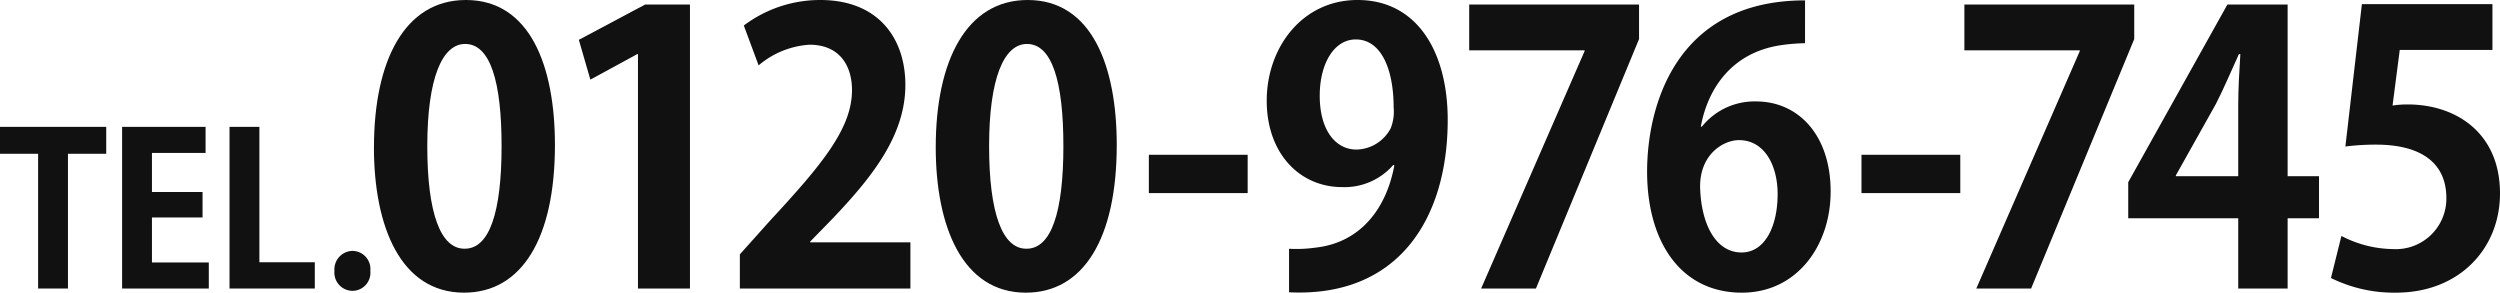
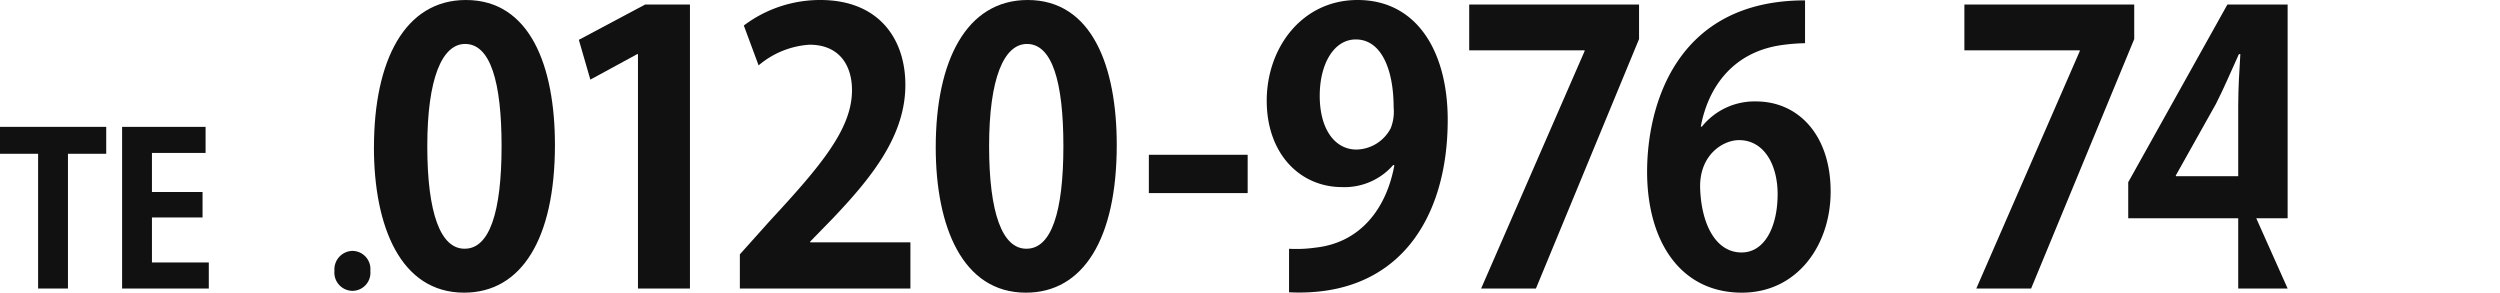
<svg xmlns="http://www.w3.org/2000/svg" width="235.162" height="27.529" viewBox="0 0 235.162 27.529">
  <defs>
    <clipPath id="clip-path">
      <rect id="長方形_18" data-name="長方形 18" width="235.162" height="27.529" transform="translate(0 0)" fill="#111" />
    </clipPath>
  </defs>
  <g id="グループ_15" data-name="グループ 15" transform="translate(0 0)">
    <path id="パス_155" data-name="パス 155" d="M0,11.933v2.532H3.585V27.14H6.392V14.465h3.6V11.933Z" fill="#111" />
    <path id="パス_156" data-name="パス 156" d="M11.486,11.933V27.14h8.155V24.689H14.293V20.456h4.76V18.063h-4.76V14.385h5.045V11.933Z" fill="#111" />
-     <path id="パス_157" data-name="パス 157" d="M21.589,11.933V27.14h8.023V24.669H24.4V11.933Z" fill="#111" />
    <g id="グループ_14" data-name="グループ 14">
      <g id="グループ_13" data-name="グループ 13" clip-path="url(#clip-path)">
        <path id="パス_158" data-name="パス 158" d="M31.46,25.479A1.739,1.739,0,0,1,33.148,23.6a1.706,1.706,0,0,1,1.688,1.879,1.7,1.7,0,0,1-1.688,1.879,1.717,1.717,0,0,1-1.688-1.879" fill="#111" />
        <path id="パス_159" data-name="パス 159" d="M35.177,13.852C35.177,5.724,38.06,0,43.827,0,49.865,0,52.2,6.219,52.2,13.64c0,8.835-3.154,13.889-8.547,13.889-5.97,0-8.48-6.22-8.48-13.677m8.548,9.542c2.307,0,3.46-3.393,3.46-9.647,0-6.043-1.052-9.613-3.427-9.613-2.17,0-3.561,3.251-3.561,9.613,0,6.326,1.256,9.647,3.494,9.647Z" fill="#111" />
        <path id="パス_160" data-name="パス 160" d="M60.01,27.141V5.089h-.067l-4.411,2.4L54.448,3.746,60.689.424H64.9V27.141Z" fill="#111" />
        <path id="パス_161" data-name="パス 161" d="M85.638,27.141H69.594V23.925l2.849-3.18c4.85-5.231,7.7-8.659,7.7-12.263,0-2.332-1.188-4.277-4-4.277A8.219,8.219,0,0,0,71.358,6.15L69.967,2.4A11.922,11.922,0,0,1,77.158,0c5.5,0,8.005,3.64,8.005,7.987,0,4.735-3.087,8.623-6.818,12.546l-2.137,2.191v.07h9.43Z" fill="#111" />
        <path id="パス_162" data-name="パス 162" d="M88.02,13.852C88.02,5.724,90.9,0,96.67,0c6.038,0,8.377,6.22,8.377,13.641,0,8.835-3.154,13.889-8.547,13.889-5.97,0-8.48-6.22-8.48-13.677m8.548,9.542c2.307,0,3.46-3.393,3.46-9.647,0-6.043-1.052-9.613-3.426-9.613-2.172,0-3.562,3.251-3.562,9.613,0,6.326,1.256,9.647,3.494,9.647Z" fill="#111" />
        <rect id="長方形_16" data-name="長方形 16" width="9.294" height="3.604" transform="translate(108.067 14.559)" fill="#111" />
        <path id="パス_163" data-name="パス 163" d="M131.059,15.514a6.067,6.067,0,0,1-4.816,2.085c-3.969,0-7.089-3.145-7.089-8.128S122.478,0,127.7,0c5.6,0,8.479,4.877,8.479,11.274,0,9.259-4.613,16.716-14.925,16.22V23.4a12.683,12.683,0,0,0,2.477-.106c4.24-.46,6.682-3.675,7.428-7.739Zm-6.919-6.5c0,3.146,1.425,5.054,3.46,5.054a3.714,3.714,0,0,0,3.222-2.015,4.254,4.254,0,0,0,.271-1.943c0-3.57-1.153-6.4-3.561-6.4-2.036,0-3.392,2.262-3.392,5.3" fill="#111" />
        <path id="パス_164" data-name="パス 164" d="M138.2.424h15.977V3.675l-9.7,23.466h-5.156l9.735-22.335v-.07H138.2Z" fill="#111" />
        <path id="パス_165" data-name="パス 165" d="M160.09,11.909a6.348,6.348,0,0,1,5.088-2.368c3.969,0,7.021,3.145,7.021,8.482,0,5.053-3.154,9.506-8.344,9.506-5.8,0-8.921-4.842-8.921-11.379,0-6.114,2.646-16.115,14.857-16.115V4.064a18,18,0,0,0-2.205.177c-4.715.671-6.953,4.133-7.6,7.668Zm7.123,6.361c0-2.792-1.289-5.089-3.629-5.089-1.493,0-3.664,1.343-3.664,4.347.068,3.463,1.425,6.22,3.9,6.22,2.205,0,3.392-2.474,3.392-5.478" fill="#111" />
-         <rect id="長方形_17" data-name="長方形 17" width="9.294" height="3.604" transform="translate(175.1 14.559)" fill="#111" />
        <path id="パス_166" data-name="パス 166" d="M184.779.424h15.977V3.675l-9.7,23.466H185.9l9.735-22.335v-.07H184.779Z" fill="#111" />
-         <path id="パス_167" data-name="パス 167" d="M215.186,27.14h-4.648V20.532H200.192V17.139L209.521.424h5.665v16.15h2.951v3.958h-2.951ZM204.67,16.574h5.868V9.93c0-1.555.1-3.252.2-4.841h-.135c-.781,1.7-1.392,3.18-2.171,4.7L204.67,16.5Z" fill="#111" />
-         <path id="パス_168" data-name="パス 168" d="M234.45.389V4.7h-8.718l-.678,5.23a8.974,8.974,0,0,1,1.424-.106c4.478,0,8.684,2.615,8.684,8.376,0,5.124-3.765,9.329-9.8,9.329a13.368,13.368,0,0,1-6.1-1.378l.983-3.958a10.689,10.689,0,0,0,4.851,1.236,4.751,4.751,0,0,0,5.02-4.806c0-3.215-2.272-5.018-6.614-5.018a22.257,22.257,0,0,0-2.884.177L222.171.389Z" fill="#111" />
+         <path id="パス_167" data-name="パス 167" d="M215.186,27.14h-4.648V20.532H200.192V17.139L209.521.424h5.665v16.15v3.958h-2.951ZM204.67,16.574h5.868V9.93c0-1.555.1-3.252.2-4.841h-.135c-.781,1.7-1.392,3.18-2.171,4.7L204.67,16.5Z" fill="#111" />
      </g>
    </g>
  </g>
</svg>